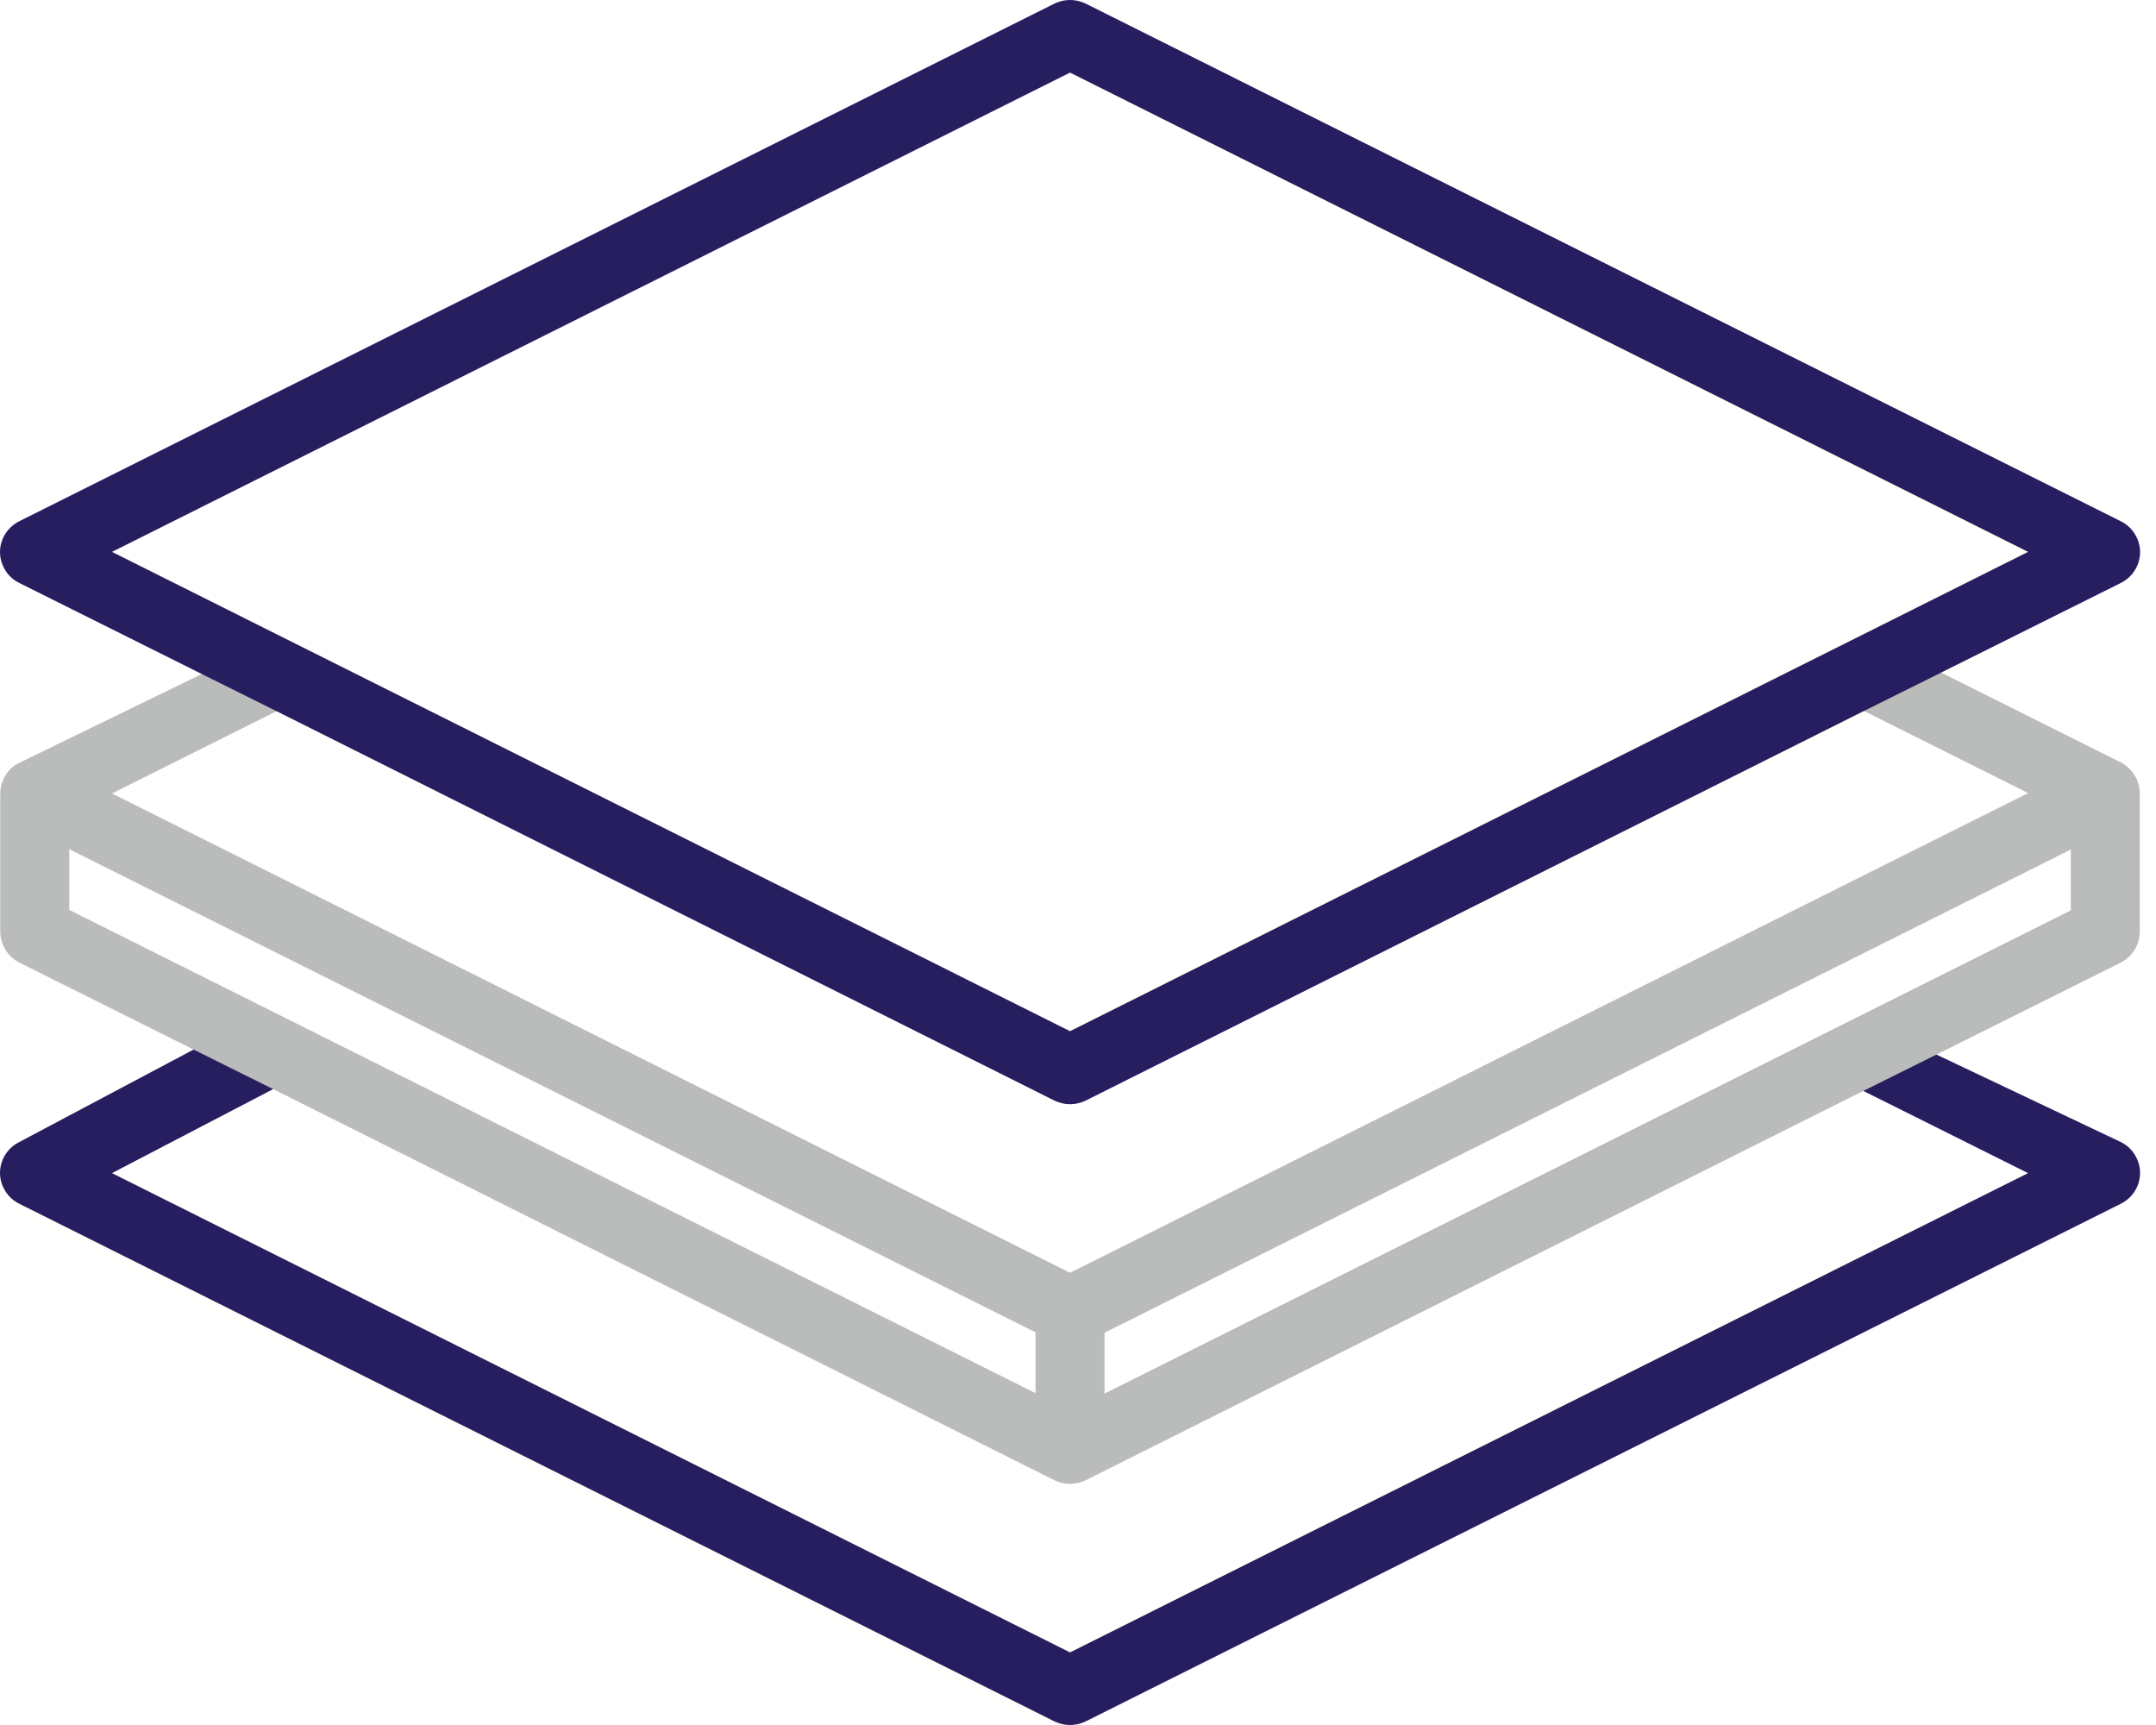
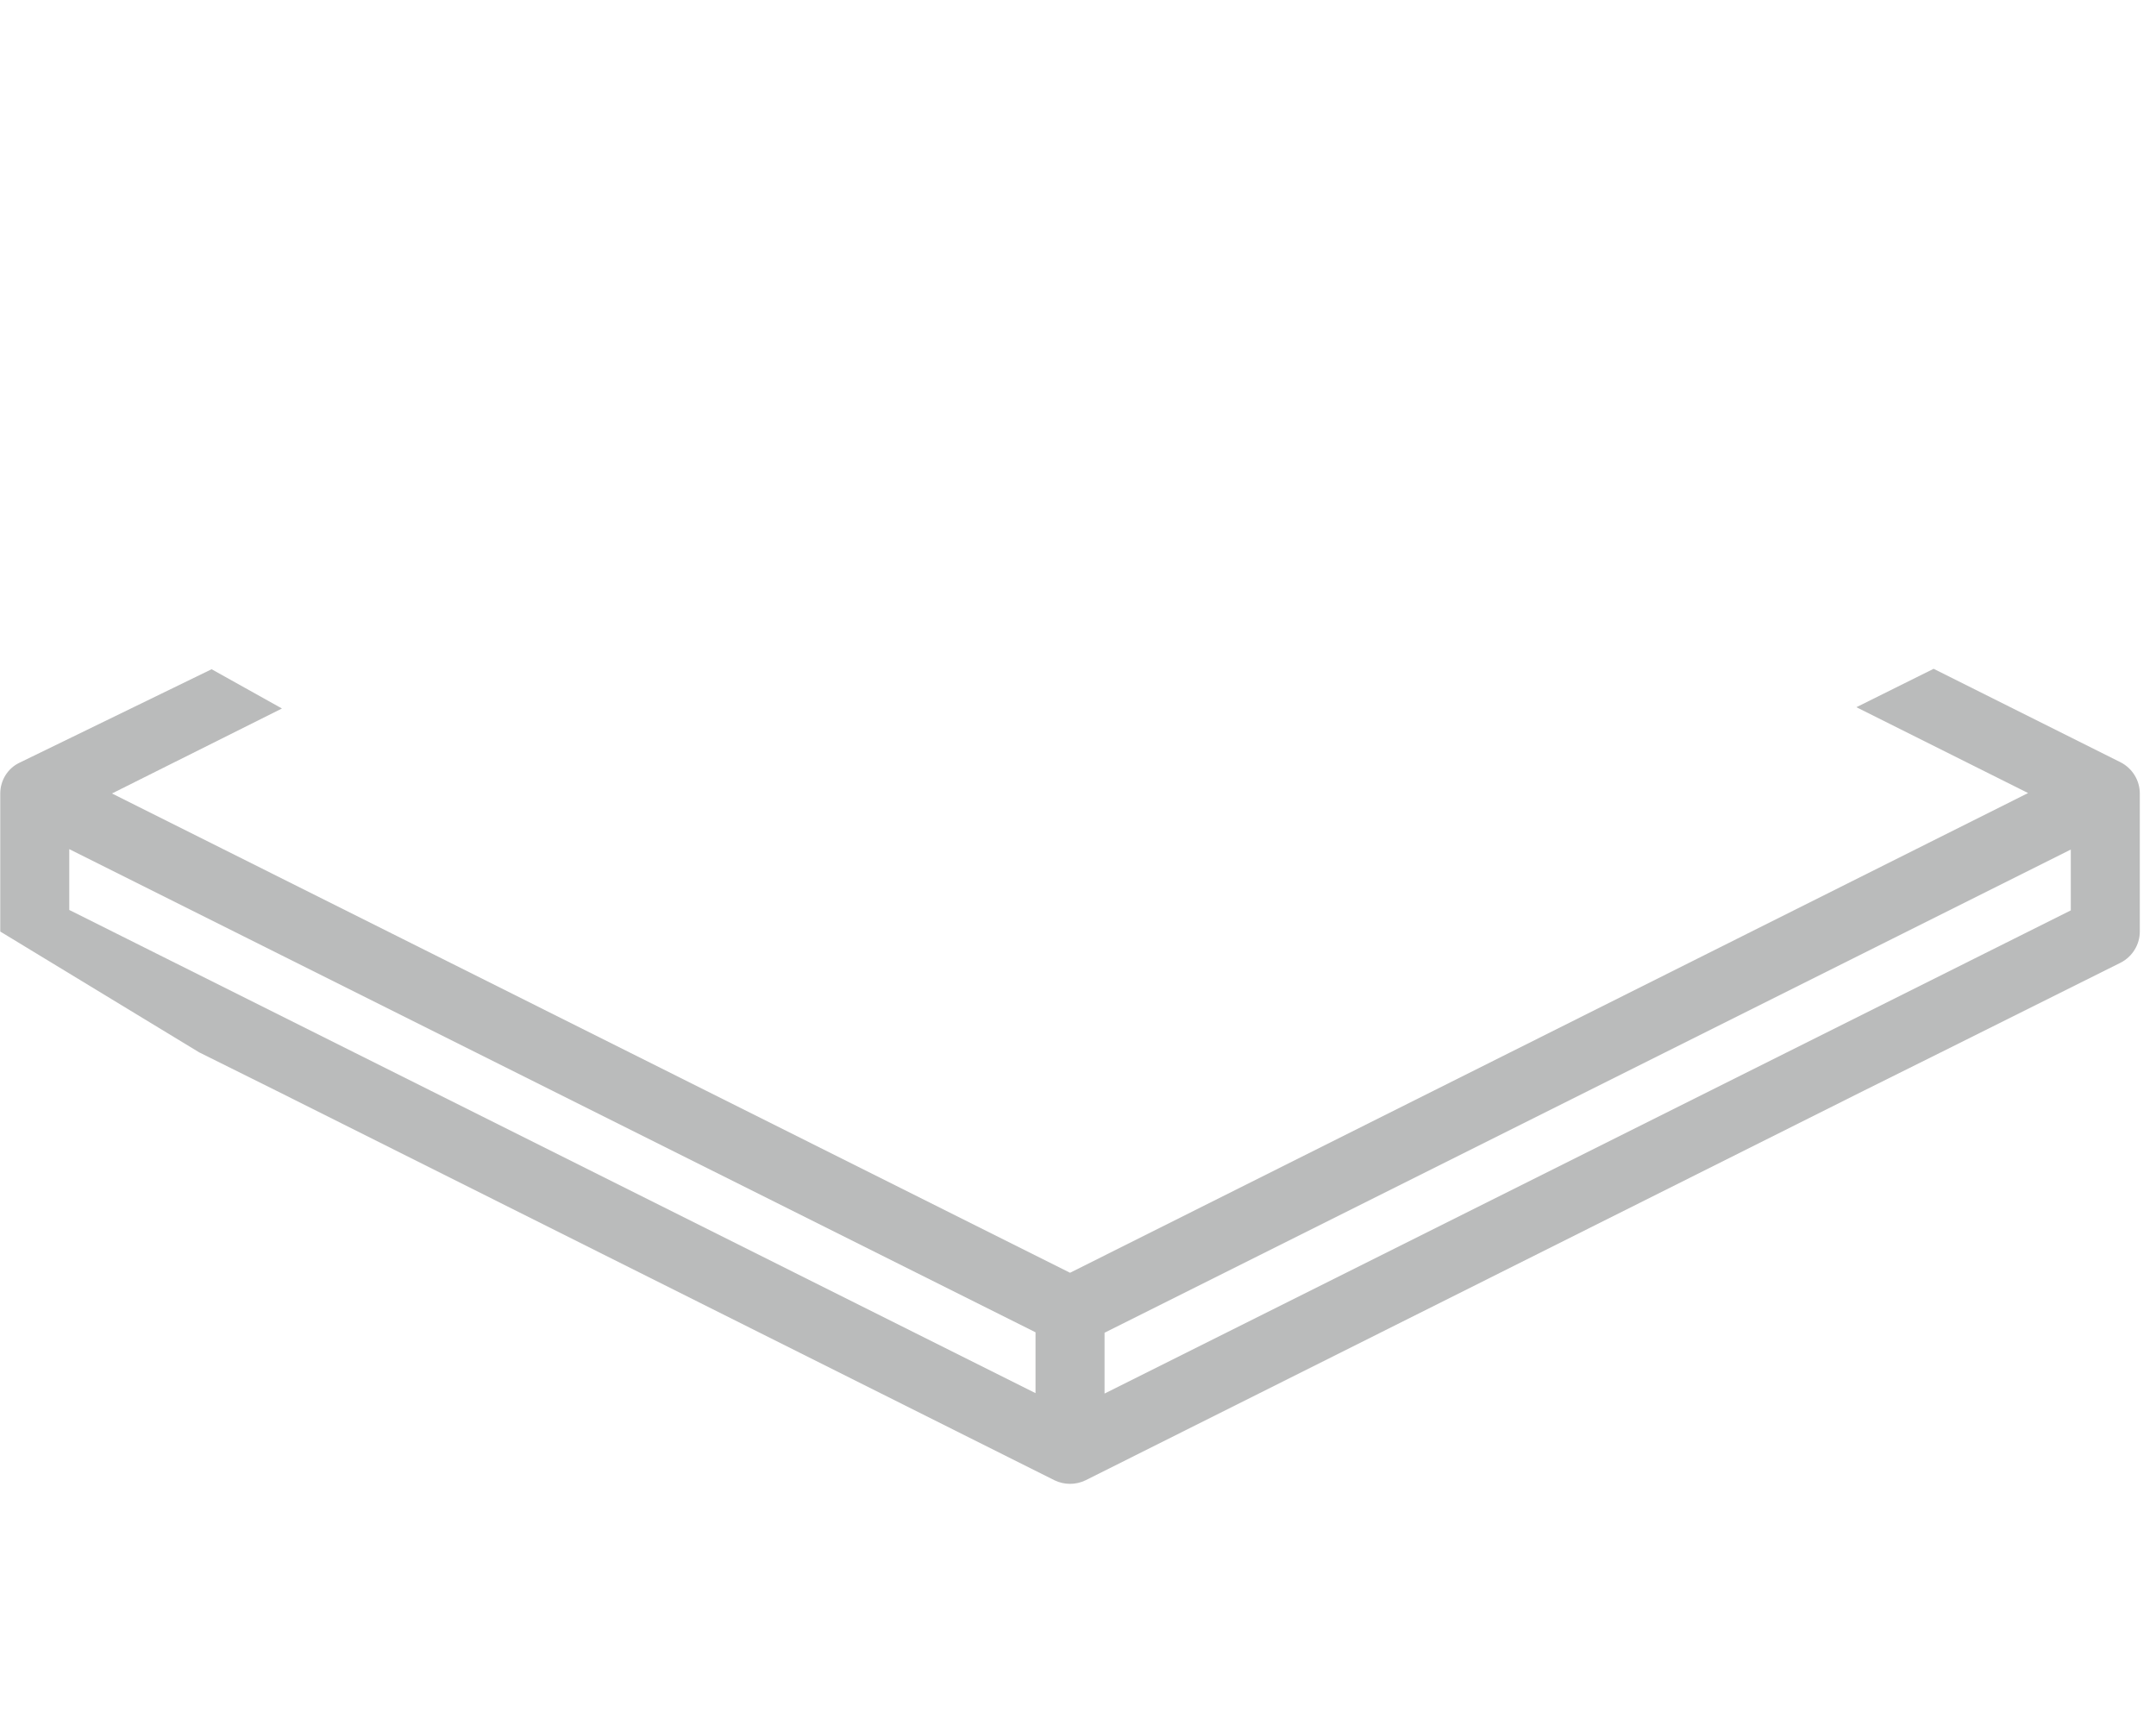
<svg xmlns="http://www.w3.org/2000/svg" width="125" height="100" viewBox="0 0 125 100" fill="none">
  <g id="Icon">
    <g id="Layer_32_00000128467337756946406660000001803706177980277951_">
-       <path id="Vector" d="M107.355 62.905L117.584 68.007L62.038 95.792L6.493 68.007L16.521 62.78L12.195 60.329L1.116 66.206C0.115 66.706 -0.285 67.907 0.215 68.882C0.415 69.282 0.716 69.582 1.116 69.782L61.138 99.794C61.713 100.069 62.364 100.069 62.939 99.794L122.961 69.782C123.962 69.282 124.362 68.082 123.862 67.106C123.662 66.706 123.361 66.406 122.961 66.206L111.732 60.879L107.355 62.905Z" fill="#261E5E" />
-     </g>
+       </g>
    <g id="Layer_32_00000111891059757938726920000010049293315640571070_">
-       <path id="Vector_2" d="M4.016 49.225L60.037 77.235V80.762L4.016 52.751V49.225ZM12.269 38.796L1.115 44.223C0.44 44.548 0.015 45.248 0.015 45.999V54.002C0.015 54.752 0.44 55.452 1.115 55.802L11.544 61.004L16.021 63.23L61.138 85.814C61.713 86.089 62.363 86.089 62.938 85.814L108.055 63.23L112.532 61.004L122.961 55.802C123.636 55.452 124.061 54.752 124.061 54.002V45.999C124.061 45.248 123.636 44.548 122.961 44.198L112.107 38.771L107.63 40.997L117.584 45.974L62.038 73.784L6.492 45.999L16.346 41.072L12.269 38.796ZM64.039 80.787V77.26L120.06 49.25V52.776L64.039 80.787Z" fill="#BABBBB" />
+       <path id="Vector_2" d="M4.016 49.225L60.037 77.235V80.762L4.016 52.751V49.225ZM12.269 38.796L1.115 44.223C0.44 44.548 0.015 45.248 0.015 45.999V54.002L11.544 61.004L16.021 63.23L61.138 85.814C61.713 86.089 62.363 86.089 62.938 85.814L108.055 63.23L112.532 61.004L122.961 55.802C123.636 55.452 124.061 54.752 124.061 54.002V45.999C124.061 45.248 123.636 44.548 122.961 44.198L112.107 38.771L107.63 40.997L117.584 45.974L62.038 73.784L6.492 45.999L16.346 41.072L12.269 38.796ZM64.039 80.787V77.26L120.06 49.25V52.776L64.039 80.787Z" fill="#BABBBB" />
    </g>
    <g id="Layer_32">
-       <path id="Vector_3" d="M16.021 41.222L61.138 63.805C61.713 64.08 62.364 64.08 62.939 63.805L108.056 41.222L112.532 38.996L122.961 33.794C123.962 33.294 124.362 32.093 123.862 31.118C123.662 30.718 123.361 30.418 122.961 30.218L62.939 0.206C62.364 -0.069 61.713 -0.069 61.138 0.206L1.116 30.218C0.115 30.718 -0.285 31.918 0.215 32.894C0.415 33.294 0.716 33.594 1.116 33.794L11.545 38.996L16.021 41.222ZM62.038 4.208L117.584 31.993L62.038 59.779L6.493 31.993L62.038 4.208Z" fill="#261E5E" />
-     </g>
+       </g>
  </g>
</svg>